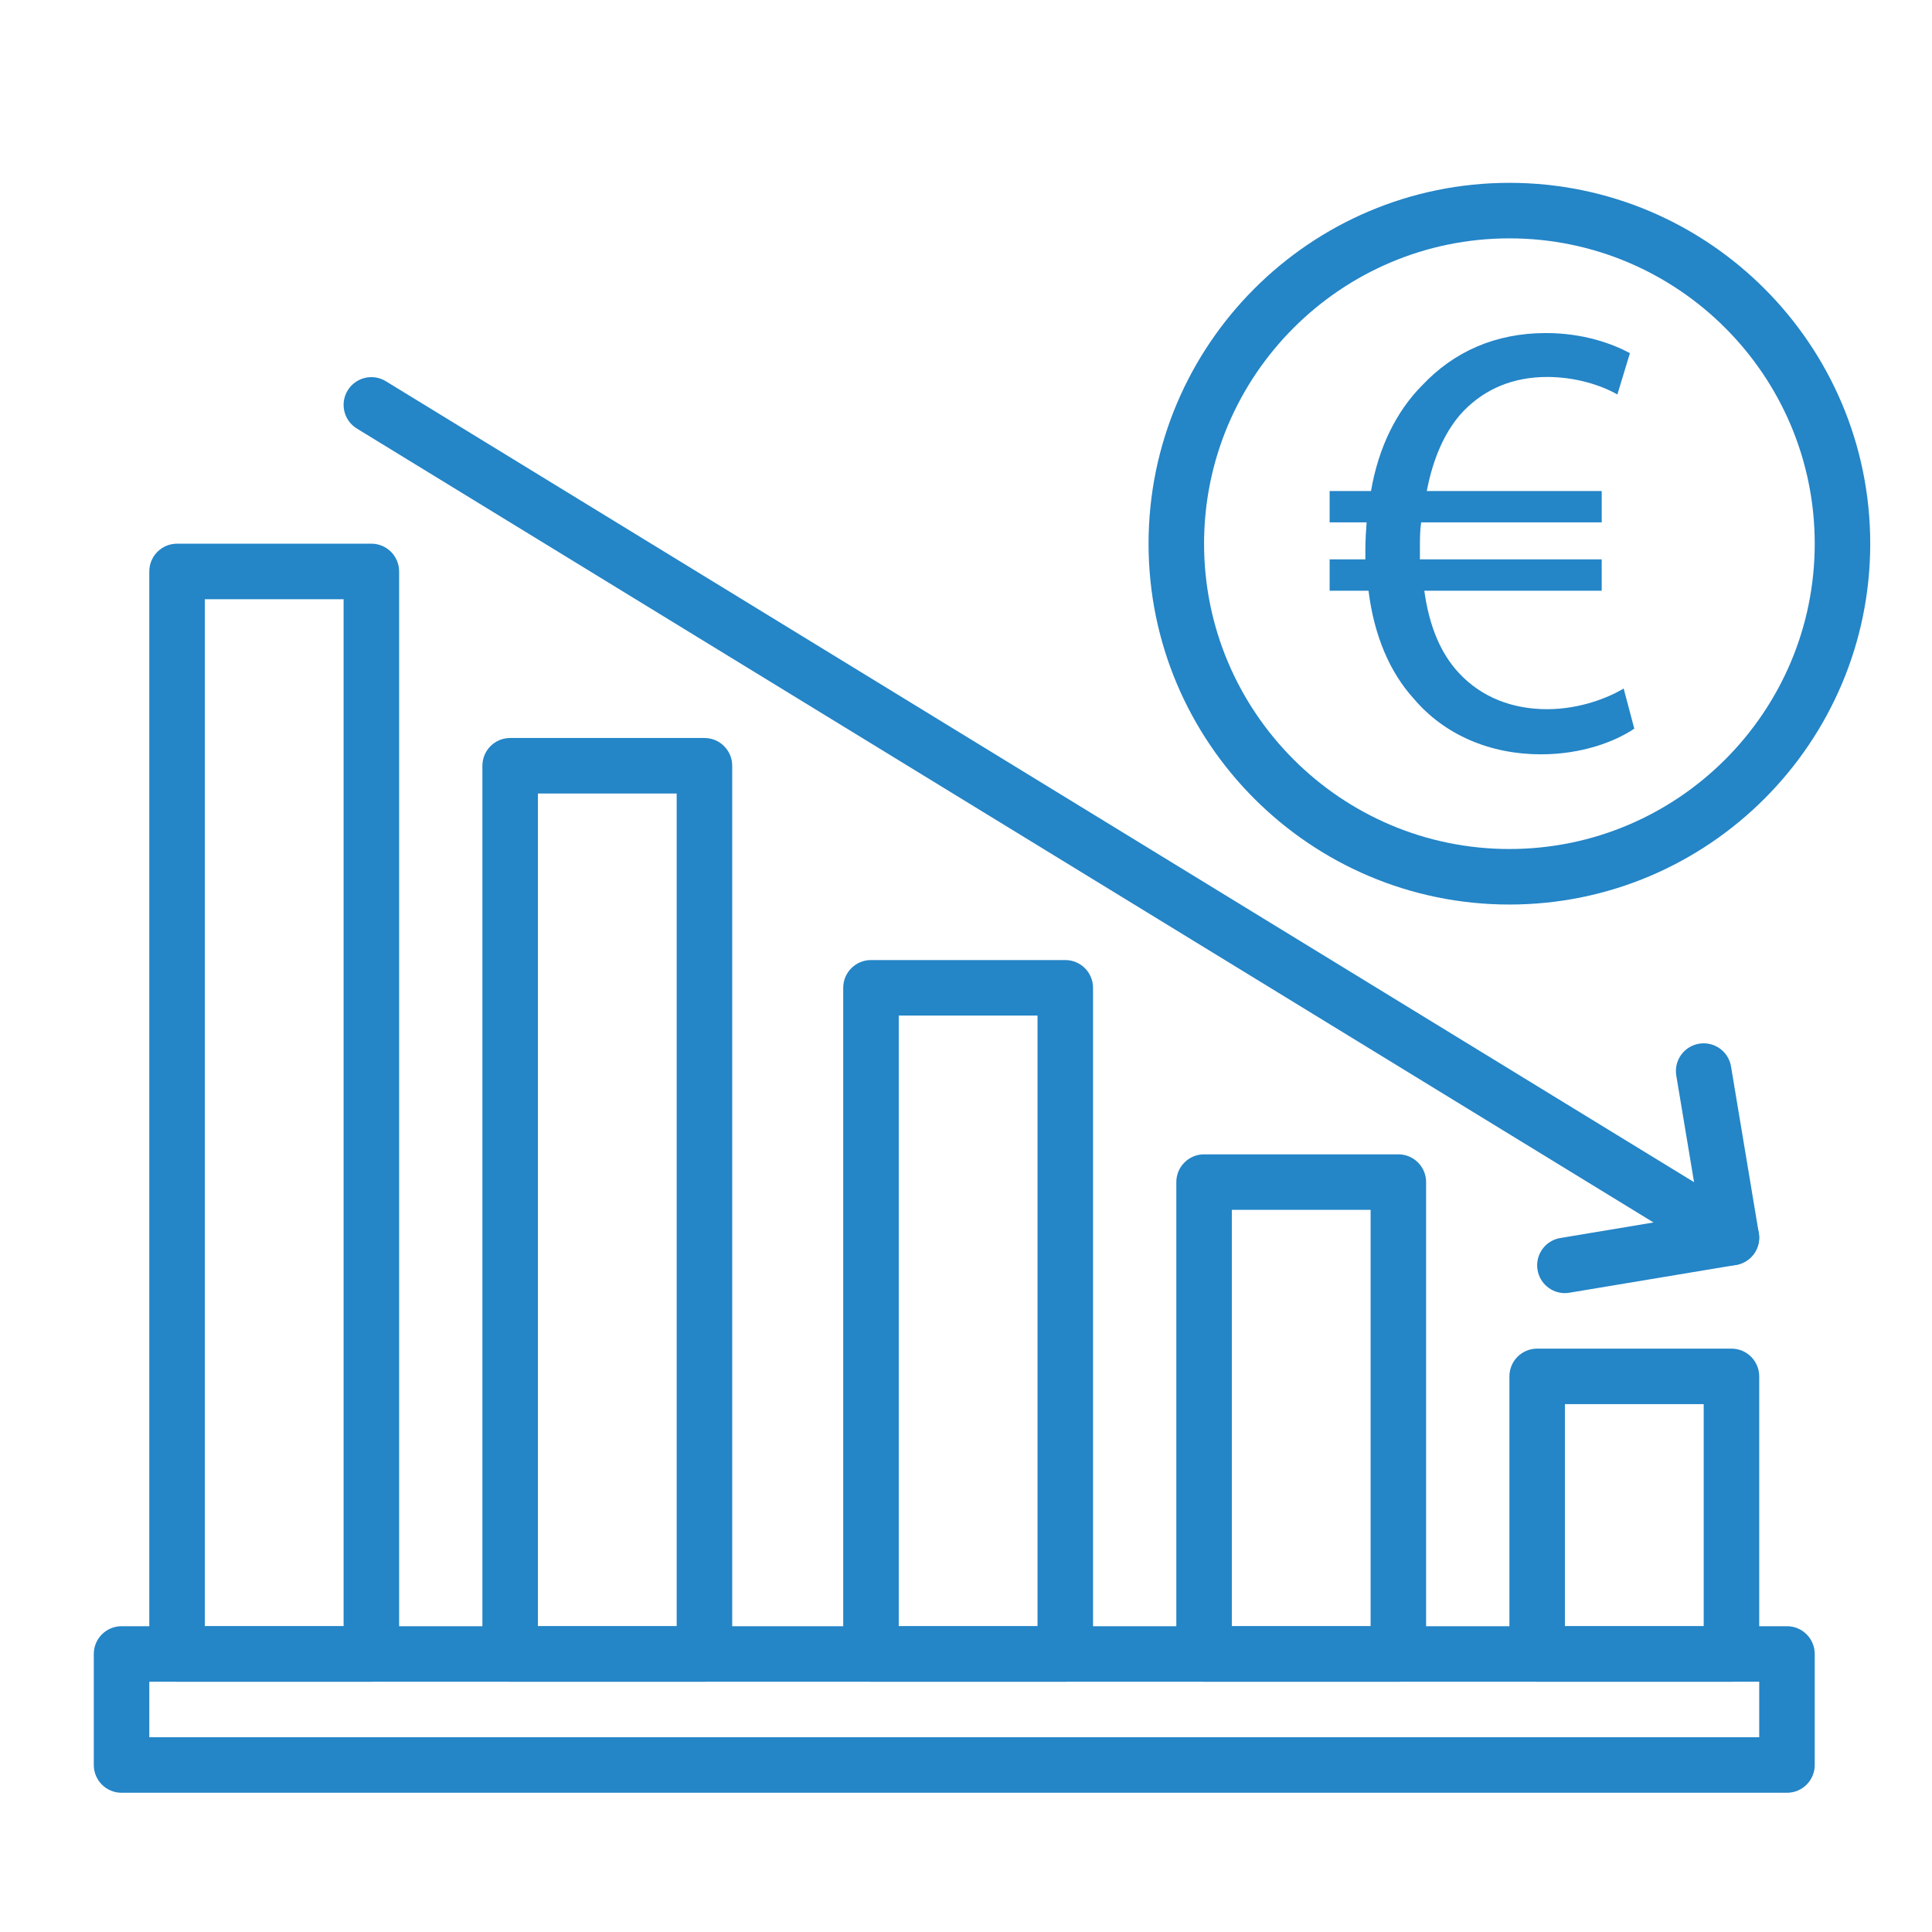
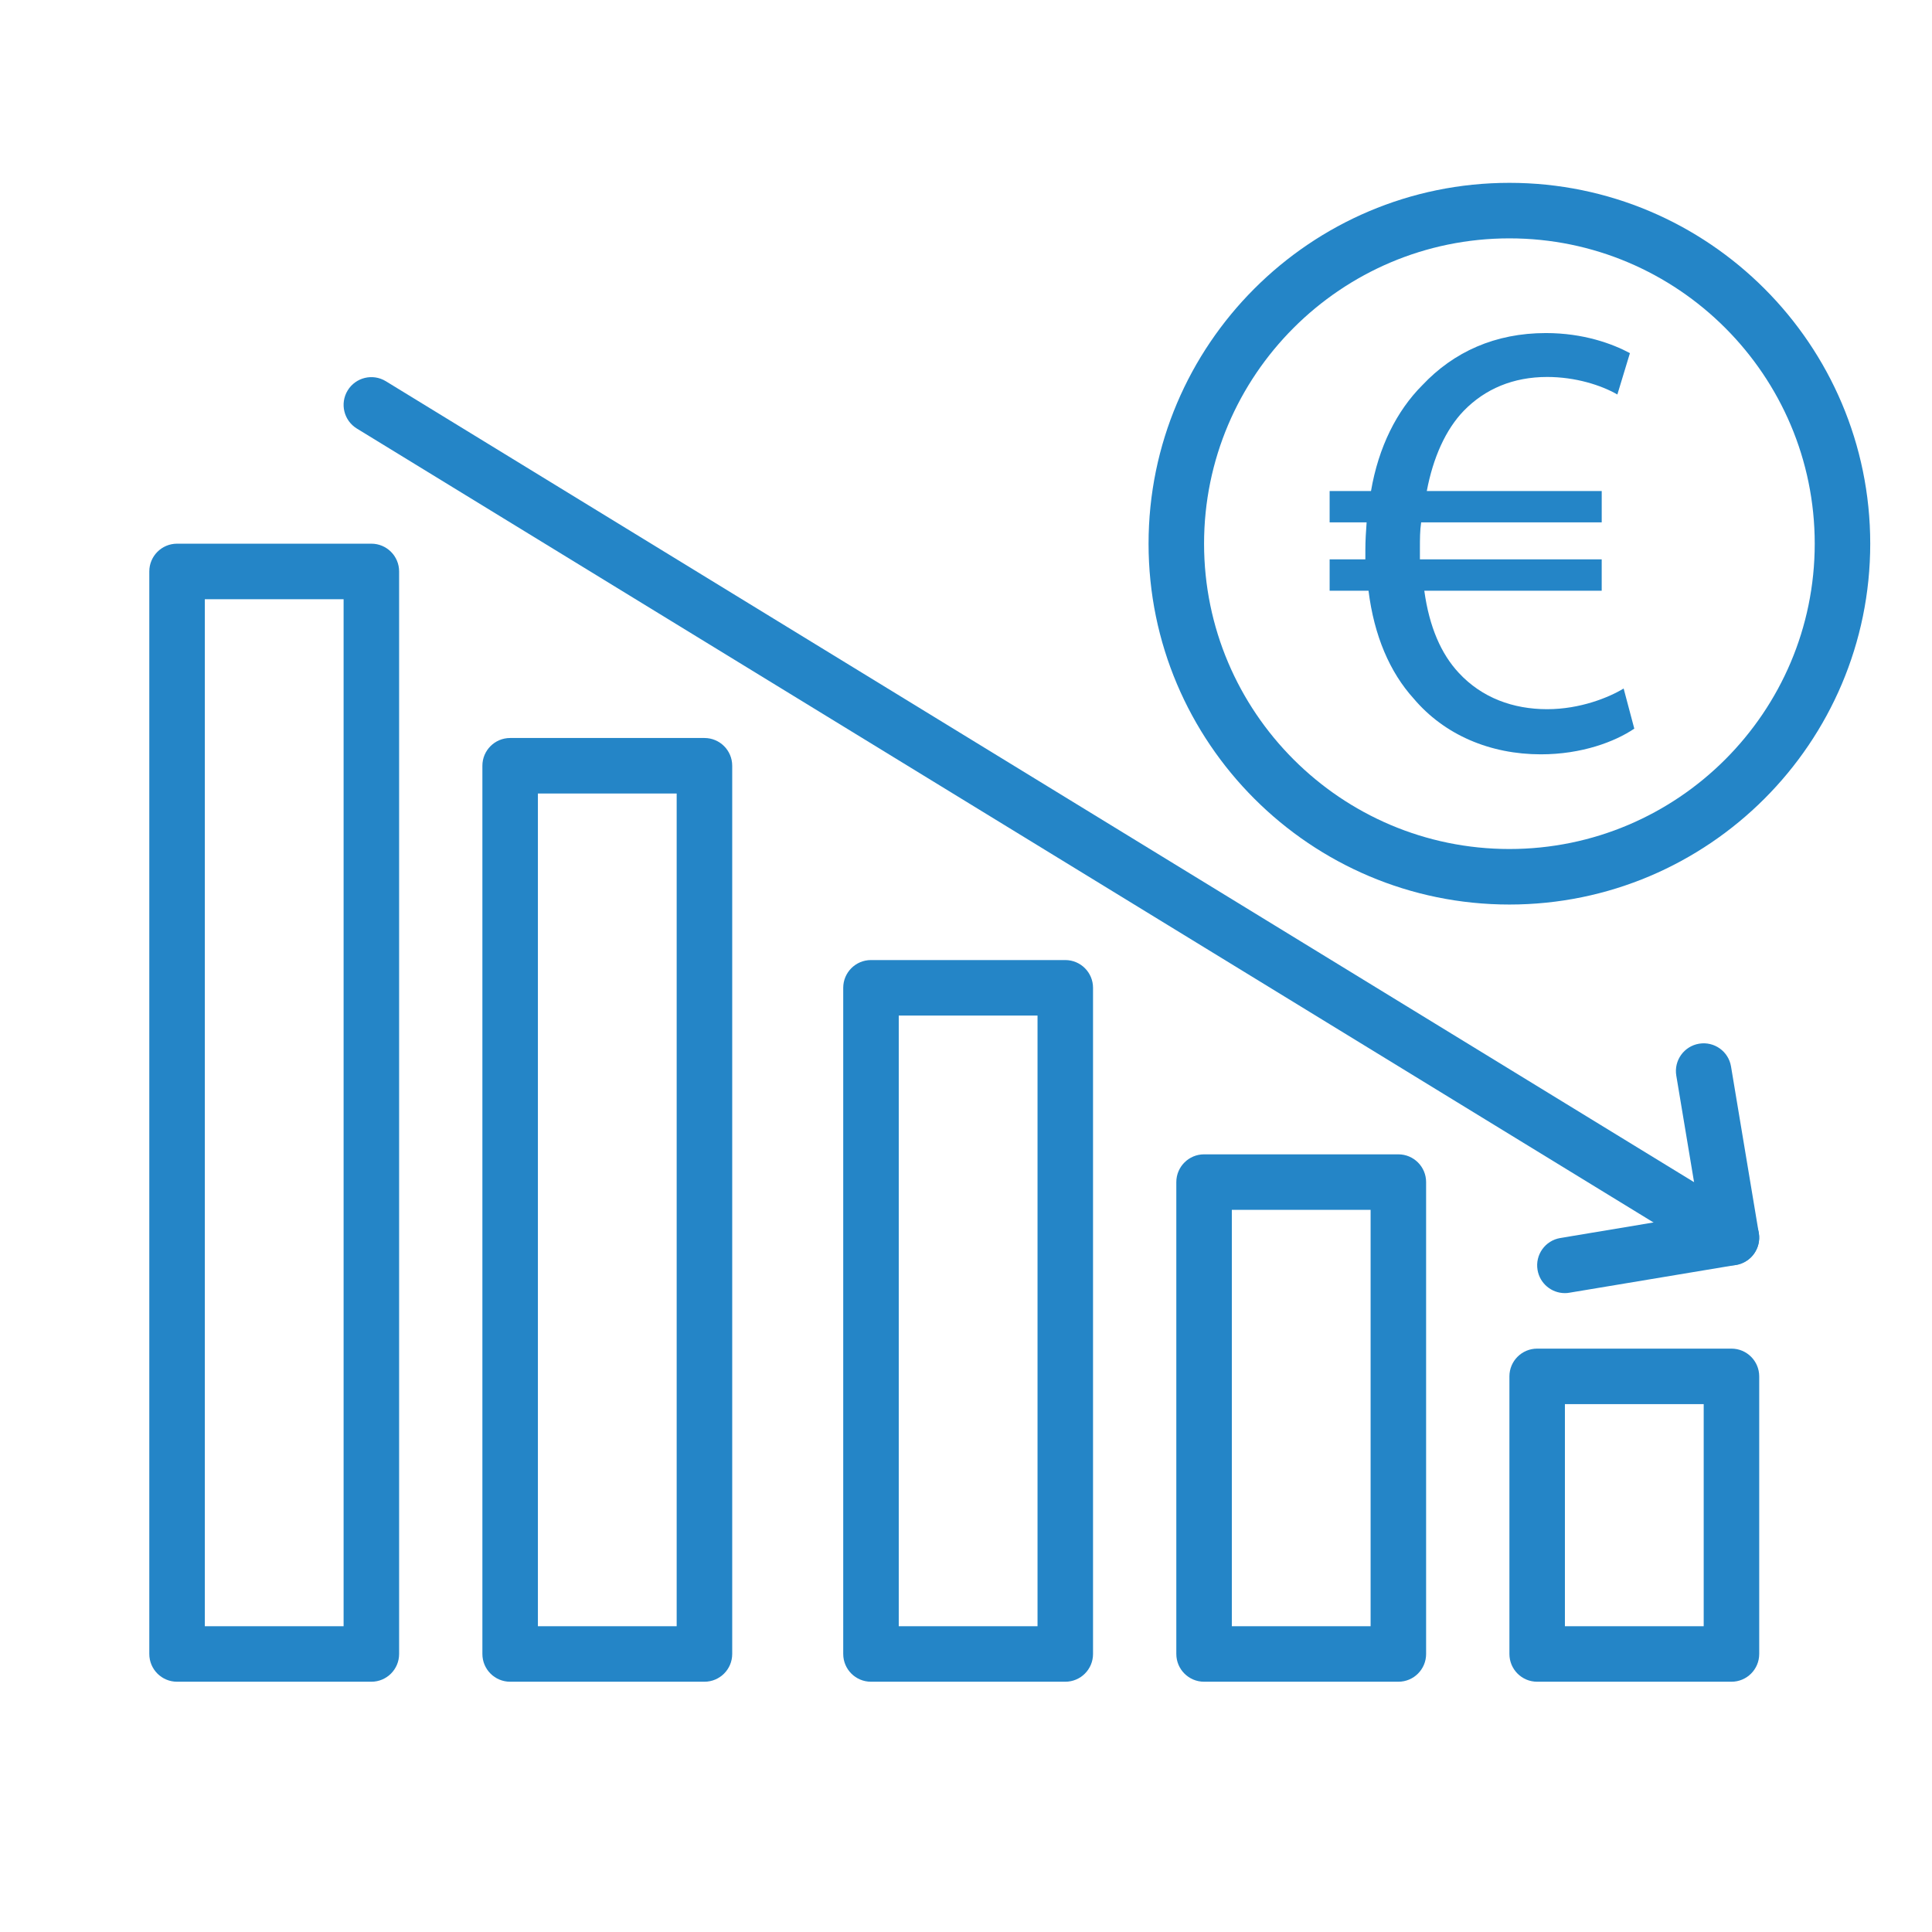
<svg xmlns="http://www.w3.org/2000/svg" version="1.1" x="0px" y="0px" width="130px" height="130px" viewBox="-6.311 -12.303 130 130" enable-background="new -6.311 -12.303 130 130" xml:space="preserve">
  <defs>
</defs>
  <path fill="#2485C7" d="M87.782,100.857H74.708c-1.03,0-1.867-0.836-1.867-1.868V67.238c0-1.031,0.837-1.868,1.867-1.868h13.074  c1.031,0,1.867,0.837,1.867,1.868v31.751C89.649,100.021,88.813,100.857,87.782,100.857z M76.576,97.121h9.338V69.105h-9.338V97.121  z" />
  <path fill="#2485C7" d="M110.195,100.857H97.121c-1.032,0-1.867-0.836-1.867-1.868V80.311c0-1.031,0.835-1.868,1.867-1.868h13.074  c1.031,0,1.868,0.837,1.868,1.868v18.678C112.063,100.021,111.227,100.857,110.195,100.857z M98.988,97.121h9.339V82.179h-9.339  V97.121z" />
  <path fill="#2485C7" d="M65.369,100.857H52.296c-1.032,0-1.868-0.836-1.868-1.868V54.164c0-1.031,0.836-1.867,1.868-1.867h13.073  c1.032,0,1.868,0.836,1.868,1.867v44.825C67.237,100.021,66.401,100.857,65.369,100.857z M54.164,97.121h9.338V56.032h-9.338V97.121  z" />
  <path fill="#2485C7" d="M41.089,100.857H28.016c-1.032,0-1.868-0.836-1.868-1.868V39.222c0-1.031,0.836-1.867,1.868-1.867h13.074  c1.032,0,1.868,0.836,1.868,1.867v59.767C42.957,100.021,42.121,100.857,41.089,100.857z M29.883,97.121h9.338V41.09h-9.338V97.121z  " />
  <path fill="#2485C7" d="M18.677,100.857H5.603c-1.032,0-1.868-0.836-1.868-1.868V26.148c0-1.031,0.836-1.868,1.868-1.868h13.074  c1.031,0,1.868,0.836,1.868,1.868v72.841C20.544,100.021,19.708,100.857,18.677,100.857z M7.471,97.121h9.338V28.016H7.471V97.121z" />
-   <path fill="#2485C7" d="M113.93,108.328H1.868c-1.032,0-1.868-0.836-1.868-1.868v-7.471c0-1.032,0.836-1.868,1.868-1.868H113.93  c1.032,0,1.868,0.836,1.868,1.868v7.471C115.798,107.492,114.962,108.328,113.93,108.328z M3.735,104.592h108.328v-3.735H3.735  V104.592z" />
  <path fill="#2485C7" d="M95.254,48.561c-13.391,0-24.281-10.892-24.281-24.28C70.973,10.892,81.863,0,95.254,0  c13.389,0,24.279,10.892,24.279,24.28C119.533,37.669,108.643,48.561,95.254,48.561z M95.254,3.736  c-11.33,0-20.546,9.216-20.546,20.544s9.216,20.545,20.546,20.545c11.328,0,20.544-9.217,20.544-20.545S106.582,3.736,95.254,3.736z  " />
  <path fill="#2485C7" d="M98.985,74.708c-0.896,0-1.687-0.647-1.838-1.561c-0.171-1.018,0.516-1.98,1.534-2.147l9.364-1.563  l-1.562-9.364c-0.17-1.017,0.518-1.979,1.536-2.148c1.017-0.169,1.979,0.517,2.147,1.535l1.868,11.206  c0.169,1.016-0.517,1.979-1.535,2.148l-11.206,1.867C99.191,74.7,99.088,74.708,98.985,74.708z" />
  <path fill="#2485C7" d="M110.191,72.84c-0.331,0-0.668-0.087-0.972-0.273L17.702,16.534c-0.879-0.538-1.157-1.688-0.618-2.568  c0.539-0.879,1.688-1.156,2.568-0.617l91.517,56.03c0.882,0.54,1.158,1.69,0.618,2.568C111.436,72.523,110.822,72.84,110.191,72.84z  " />
  <path fill="#2485C7" d="M103.657,36.725c-1.307,0.885-3.543,1.729-6.285,1.729c-3.415,0-6.495-1.307-8.563-3.755  c-1.603-1.77-2.657-4.218-3.036-7.255h-2.616v-2.109h2.404c0-0.211,0-0.419,0-0.631c0-0.634,0.041-1.266,0.085-1.857h-2.489v-2.109  h2.784c0.504-2.953,1.729-5.399,3.459-7.128c2.108-2.236,4.893-3.502,8.309-3.502c2.53,0,4.472,0.718,5.654,1.35l-0.845,2.784  c-1.096-0.632-2.827-1.18-4.724-1.18c-2.279,0-4.177,0.8-5.612,2.277c-1.223,1.266-2.066,3.164-2.487,5.399h11.77v2.109H89.315  c-0.083,0.548-0.083,1.139-0.083,1.772c0,0.252,0,0.463,0,0.716h12.232v2.109H89.527c0.336,2.447,1.139,4.261,2.318,5.526  c1.561,1.688,3.67,2.447,5.949,2.447c2.235,0,4.177-0.801,5.146-1.392L103.657,36.725z" />
</svg>